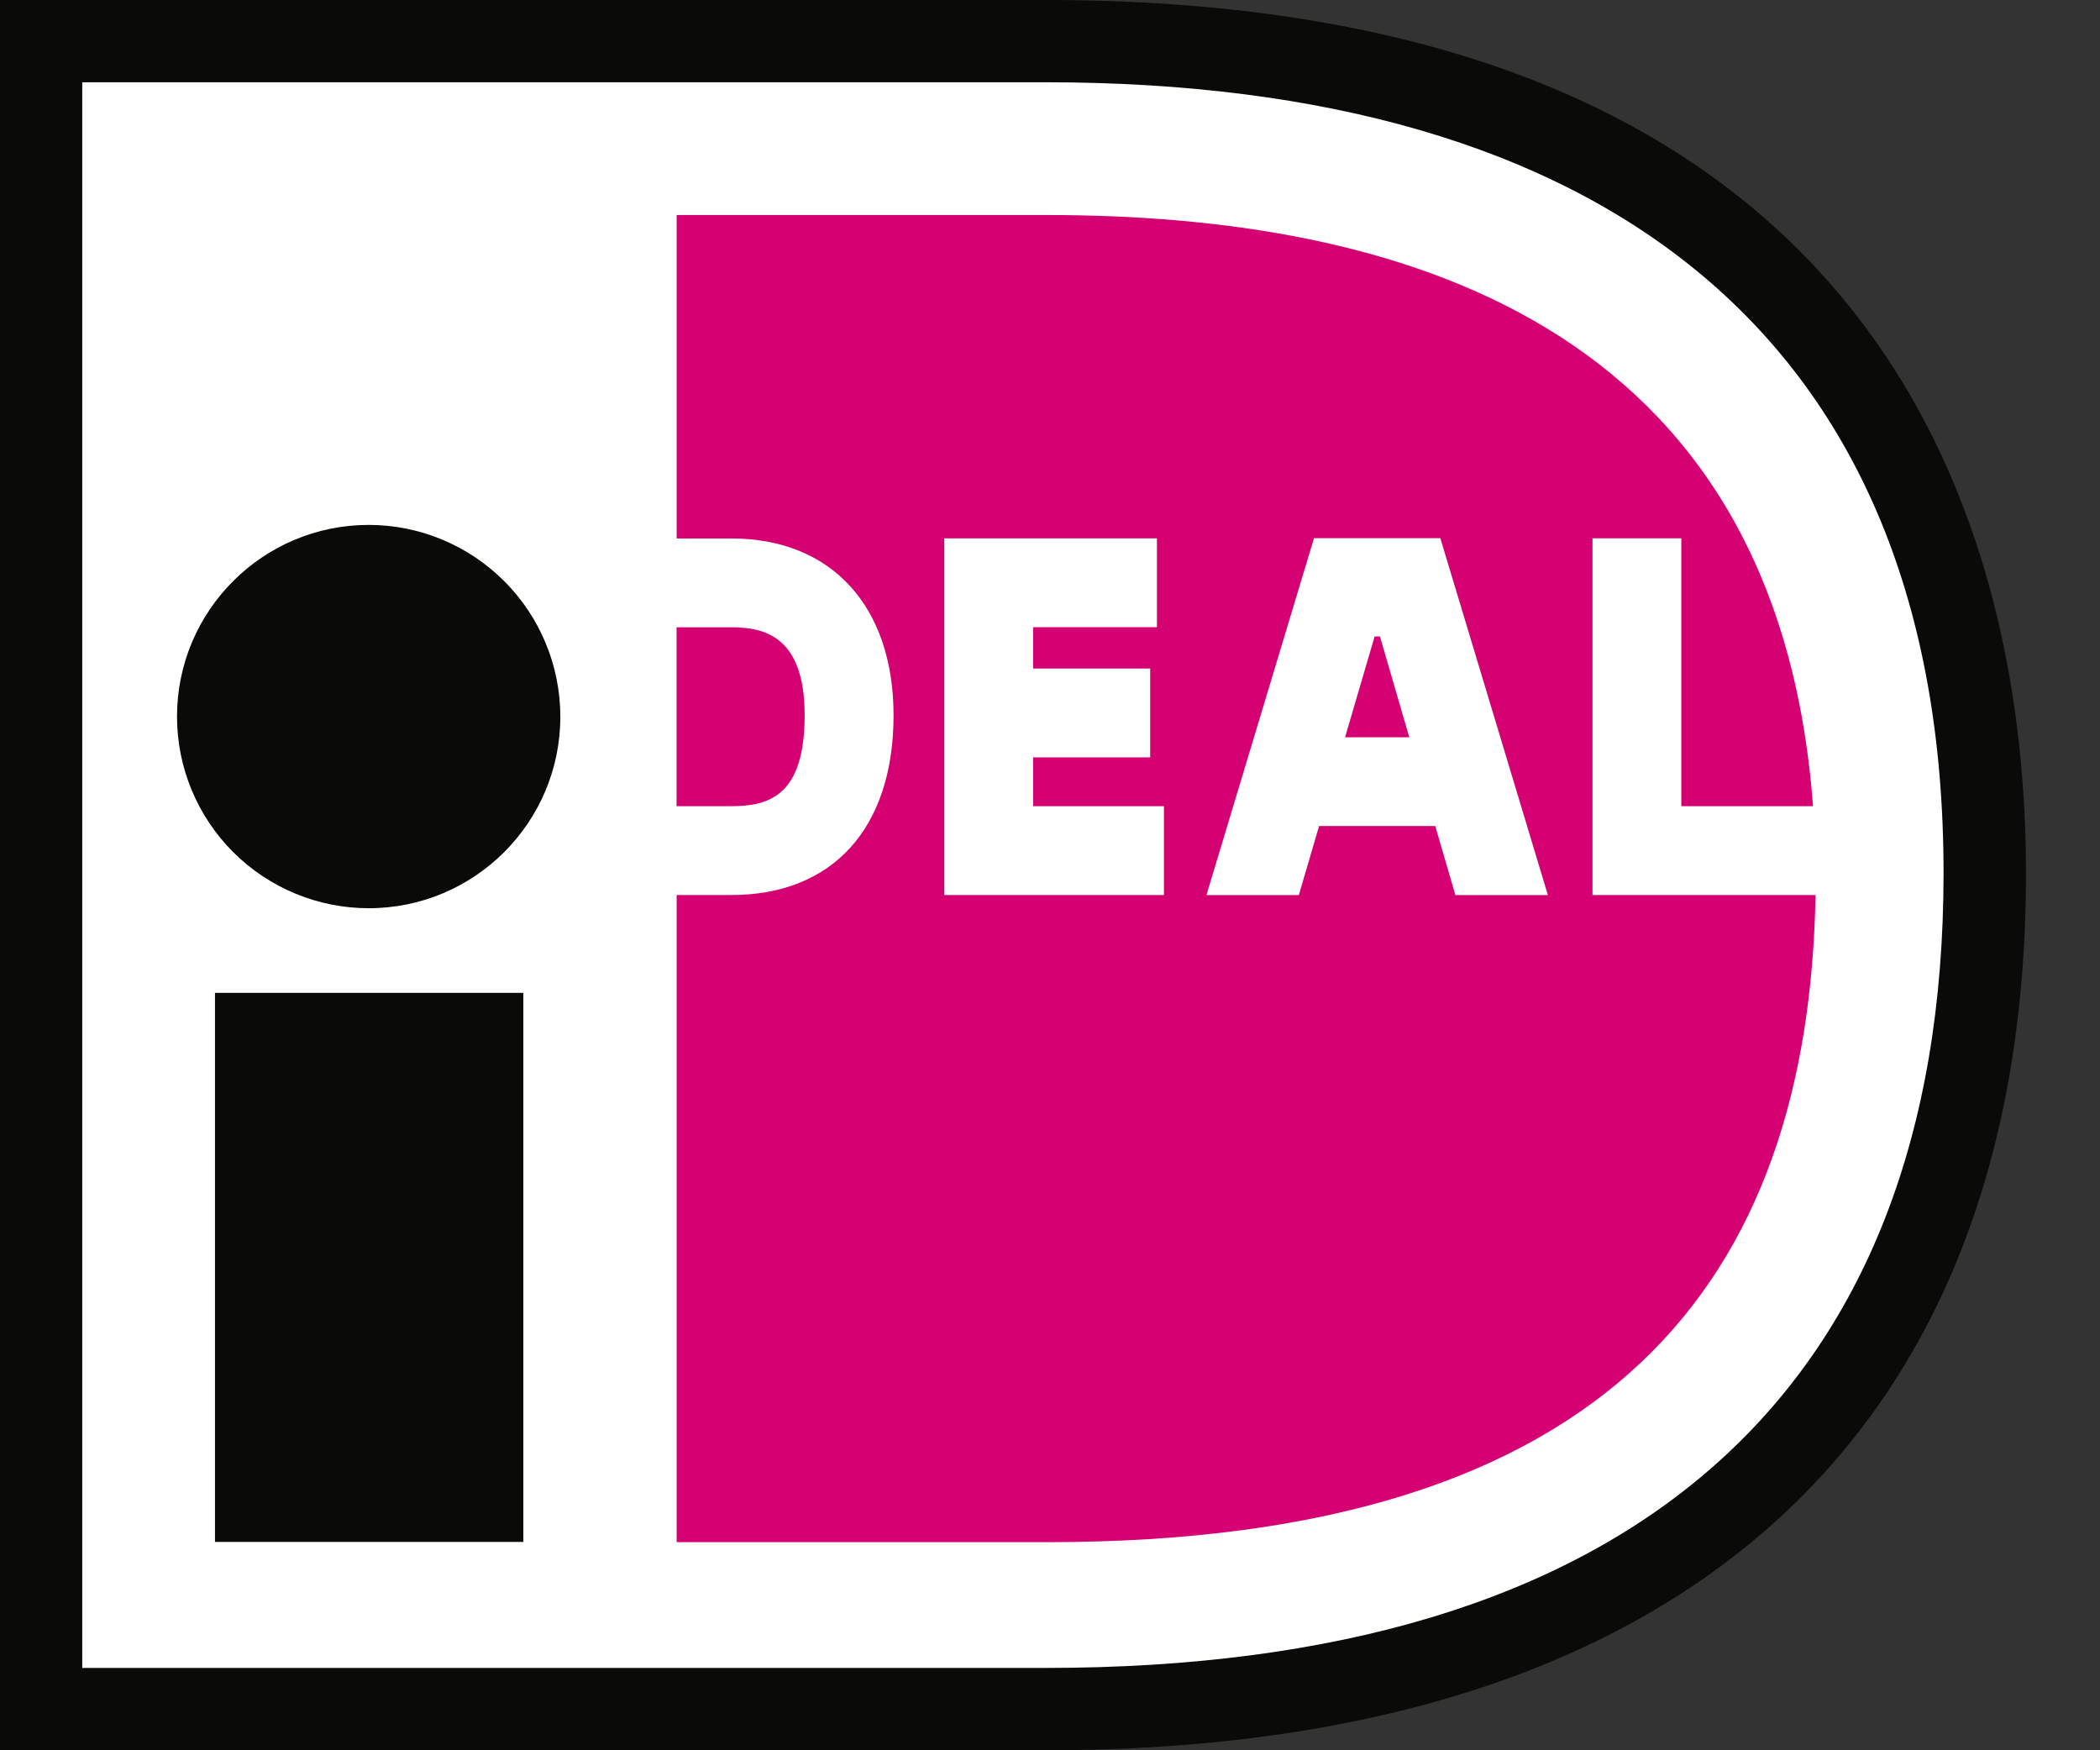
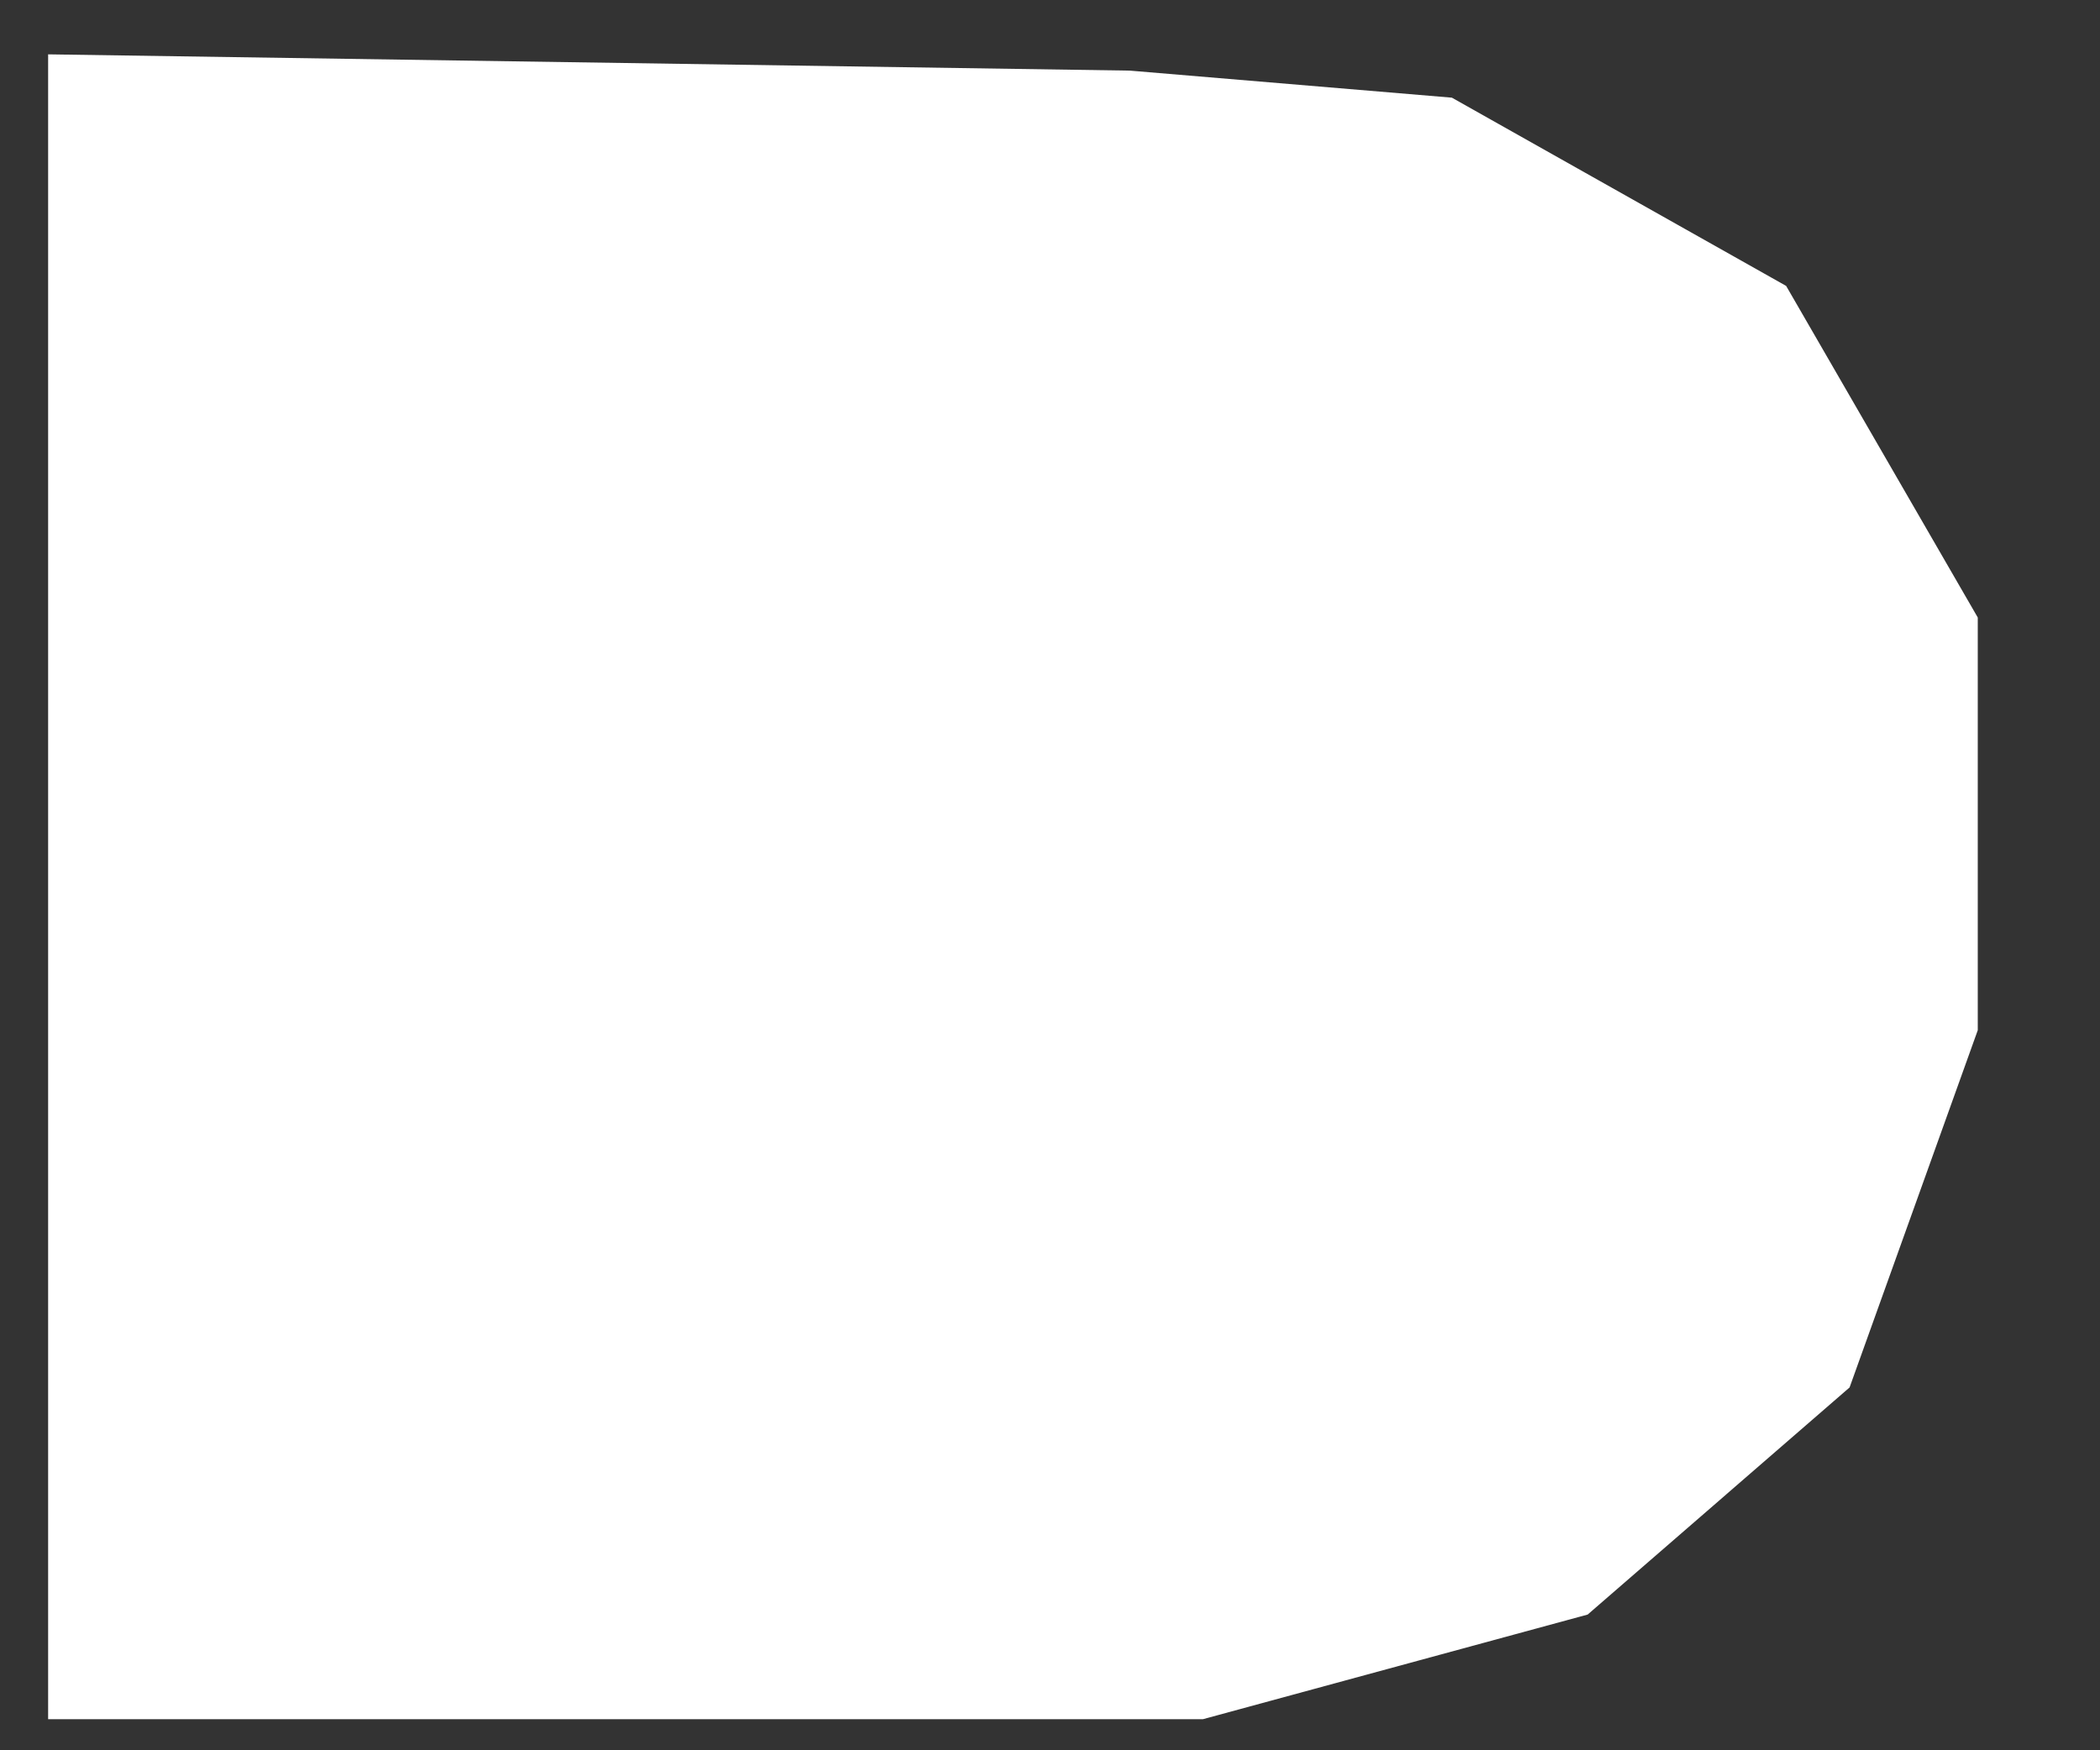
<svg xmlns="http://www.w3.org/2000/svg" width="24" height="20" viewBox="0 0 24 20" fill="none">
  <rect x="0" y="0" width="24" height="20" fill="#333333" stroke="none" />
  <path fill-rule="evenodd" clip-rule="evenodd" d="M0.55 0.621V19.645H13.747L18.145 18.449L21.138 15.854L22.603 11.772V7.056L20.413 3.267L16.593 1.116L12.913 0.807L0.55 0.621Z" fill="white" />
-   <path fill-rule="evenodd" clip-rule="evenodd" d="M0.94 0.94V19.059H11.949C18.596 19.059 22.212 15.963 22.212 9.977C22.212 3.825 18.293 0.94 11.949 0.94H0.94V0.94ZM11.949 0C21.697 0 23.154 6.251 23.154 9.977C23.154 16.44 19.176 20 11.949 20H0V0H11.949ZM2.457 17.619H5.981V11.345H2.457V17.619ZM6.404 8.188C6.404 9.398 5.423 10.378 4.214 10.378C3.633 10.378 3.076 10.147 2.665 9.737C2.254 9.326 2.023 8.769 2.023 8.188C2.023 6.979 3.005 5.998 4.214 5.998C4.794 5.998 5.351 6.229 5.762 6.64C6.173 7.05 6.403 7.607 6.404 8.188" fill="#0A0B09" />
-   <path fill-rule="evenodd" clip-rule="evenodd" d="M7.732 7.168V9.212H8.36C8.794 9.212 9.196 9.087 9.196 8.174C9.196 7.282 8.749 7.168 8.36 7.168H7.732ZM18.2 6.151H19.215V9.212H20.72C20.307 3.657 15.937 2.457 11.966 2.457H7.733V6.153H8.36C9.502 6.153 10.212 6.928 10.212 8.174C10.212 9.46 9.519 10.227 8.36 10.227H7.733V17.622H11.967C18.423 17.622 20.669 14.624 20.749 10.227H18.2V6.15L18.2 6.151ZM15.372 8.425H16.106L15.771 7.273H15.71L15.372 8.425H15.372ZM13.788 10.228L15.017 6.15H16.461L17.69 10.228H16.633L16.403 9.439H15.075L14.844 10.228H13.788H13.788ZM13.302 9.212V10.227H10.792V6.152H13.222V7.167H11.807V7.639H13.145V8.654H11.807V9.212H13.302V9.212Z" fill="#D50172" />
</svg>